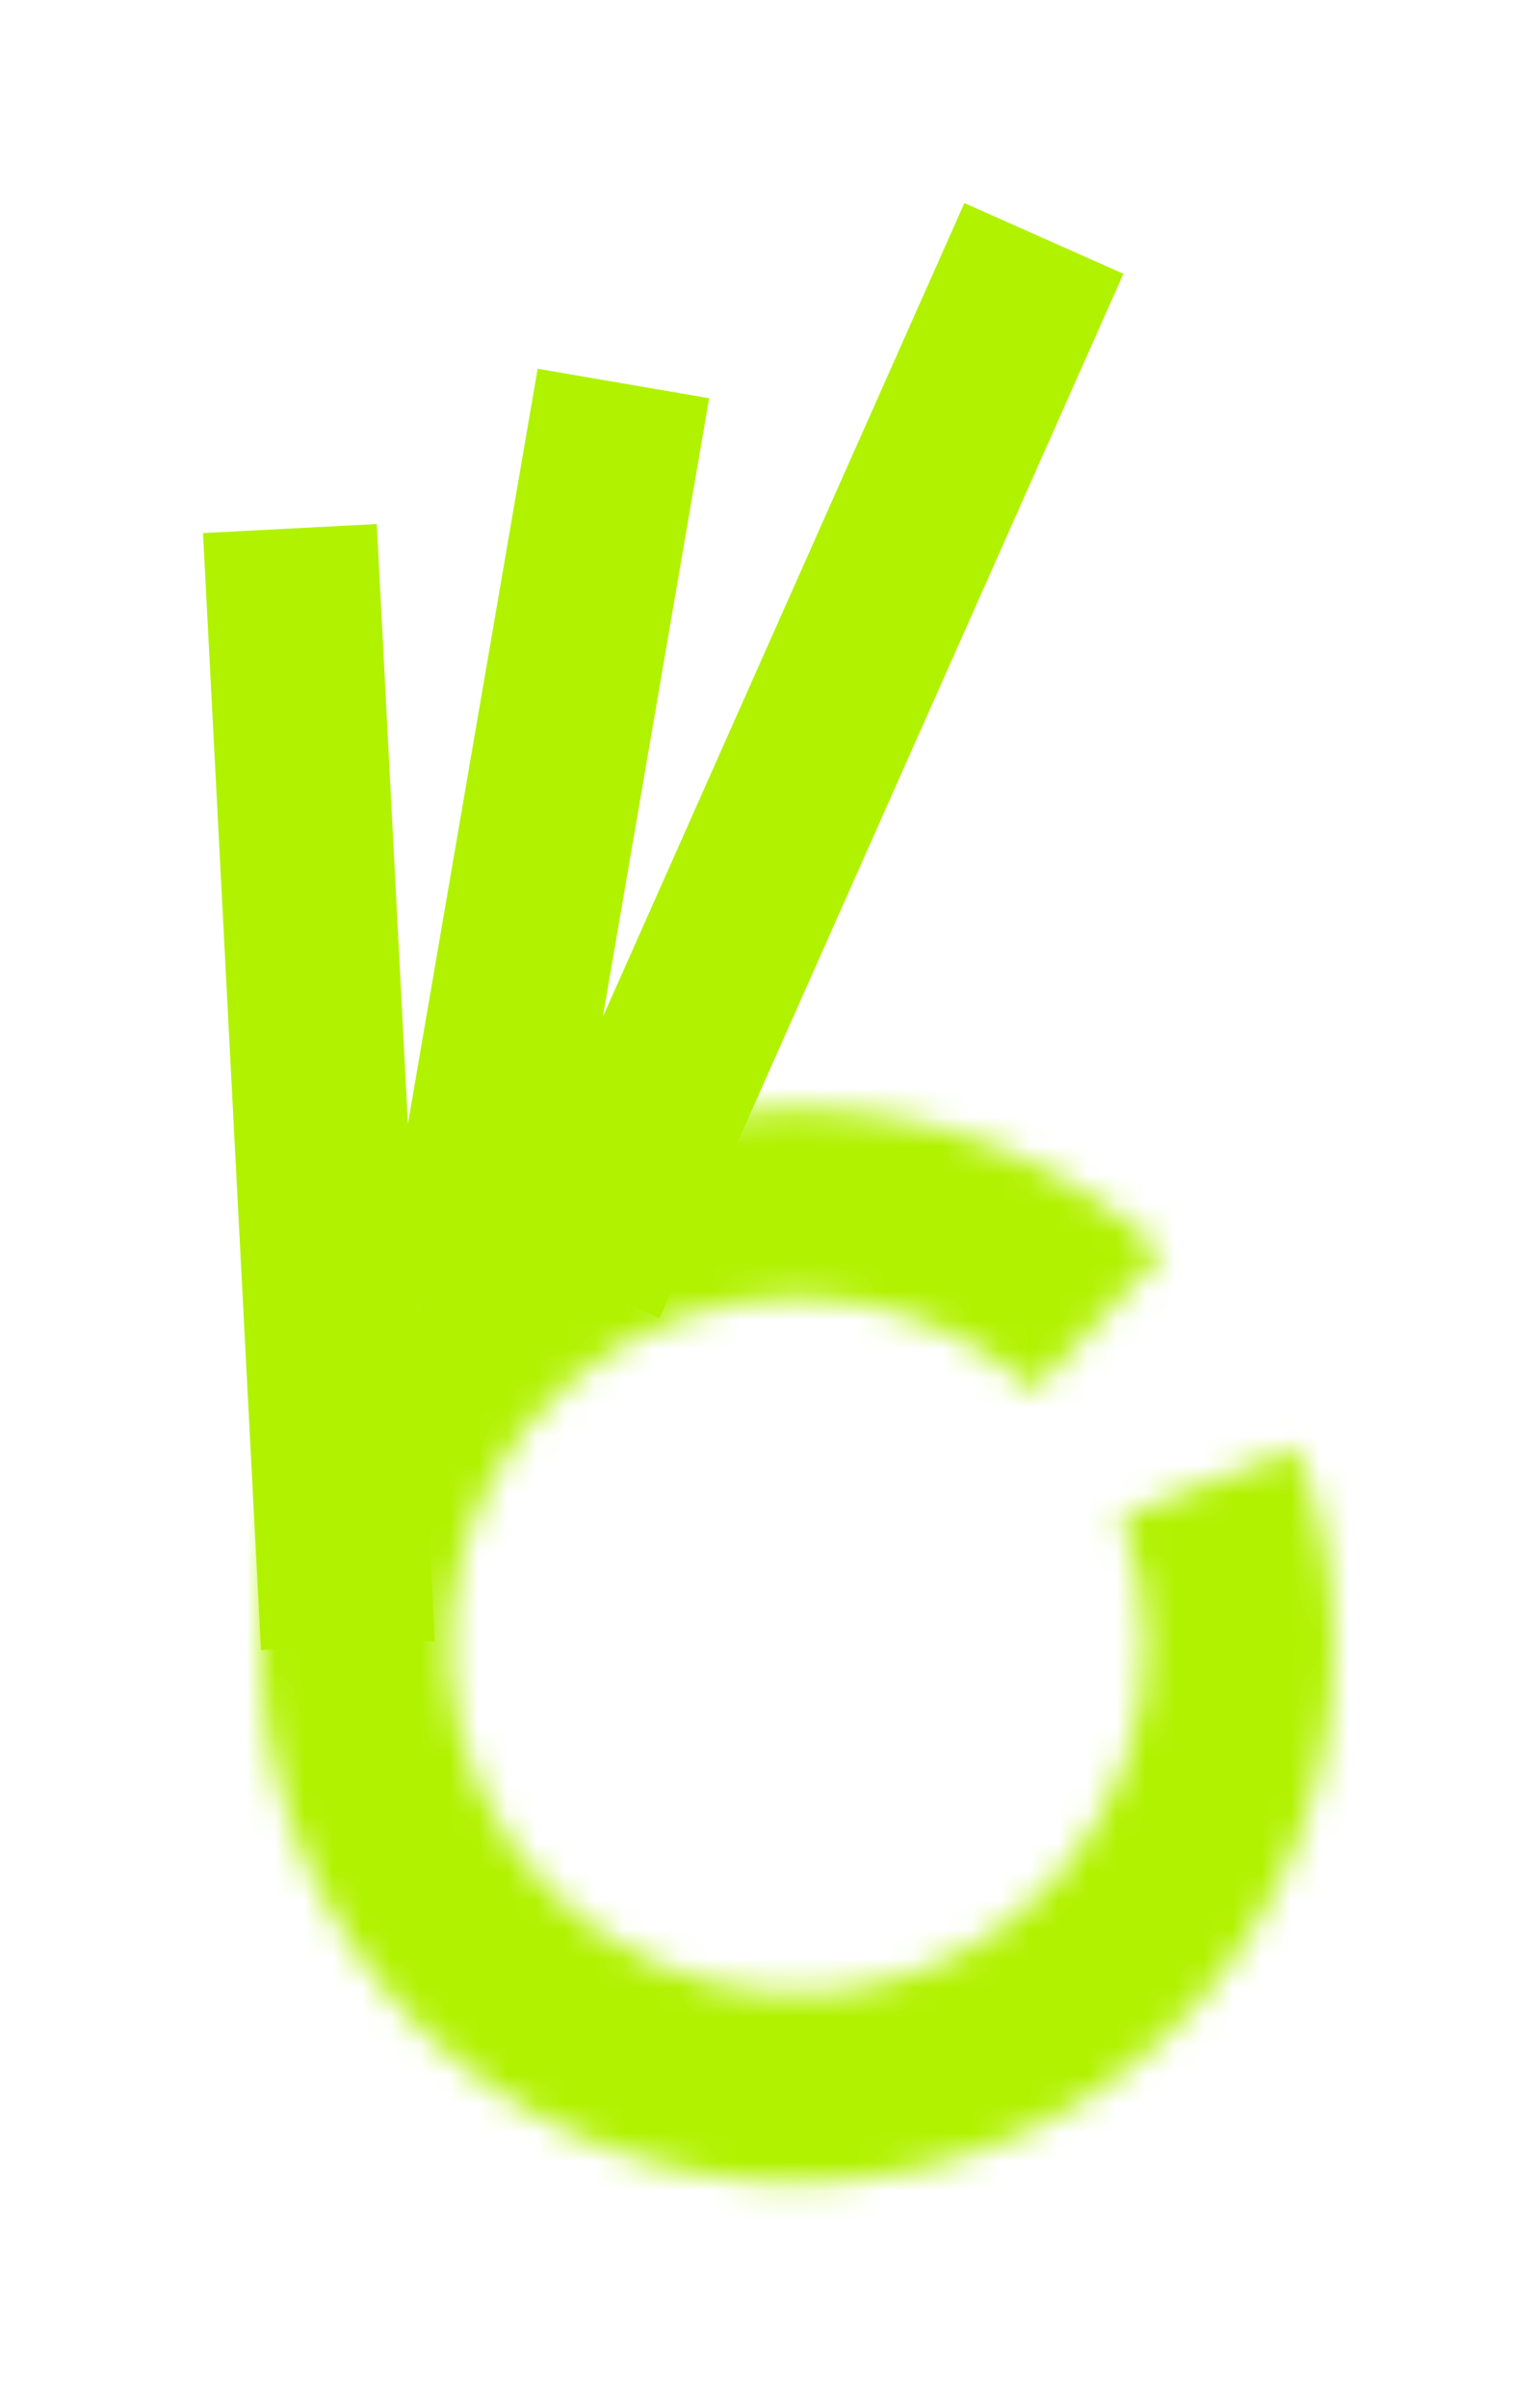
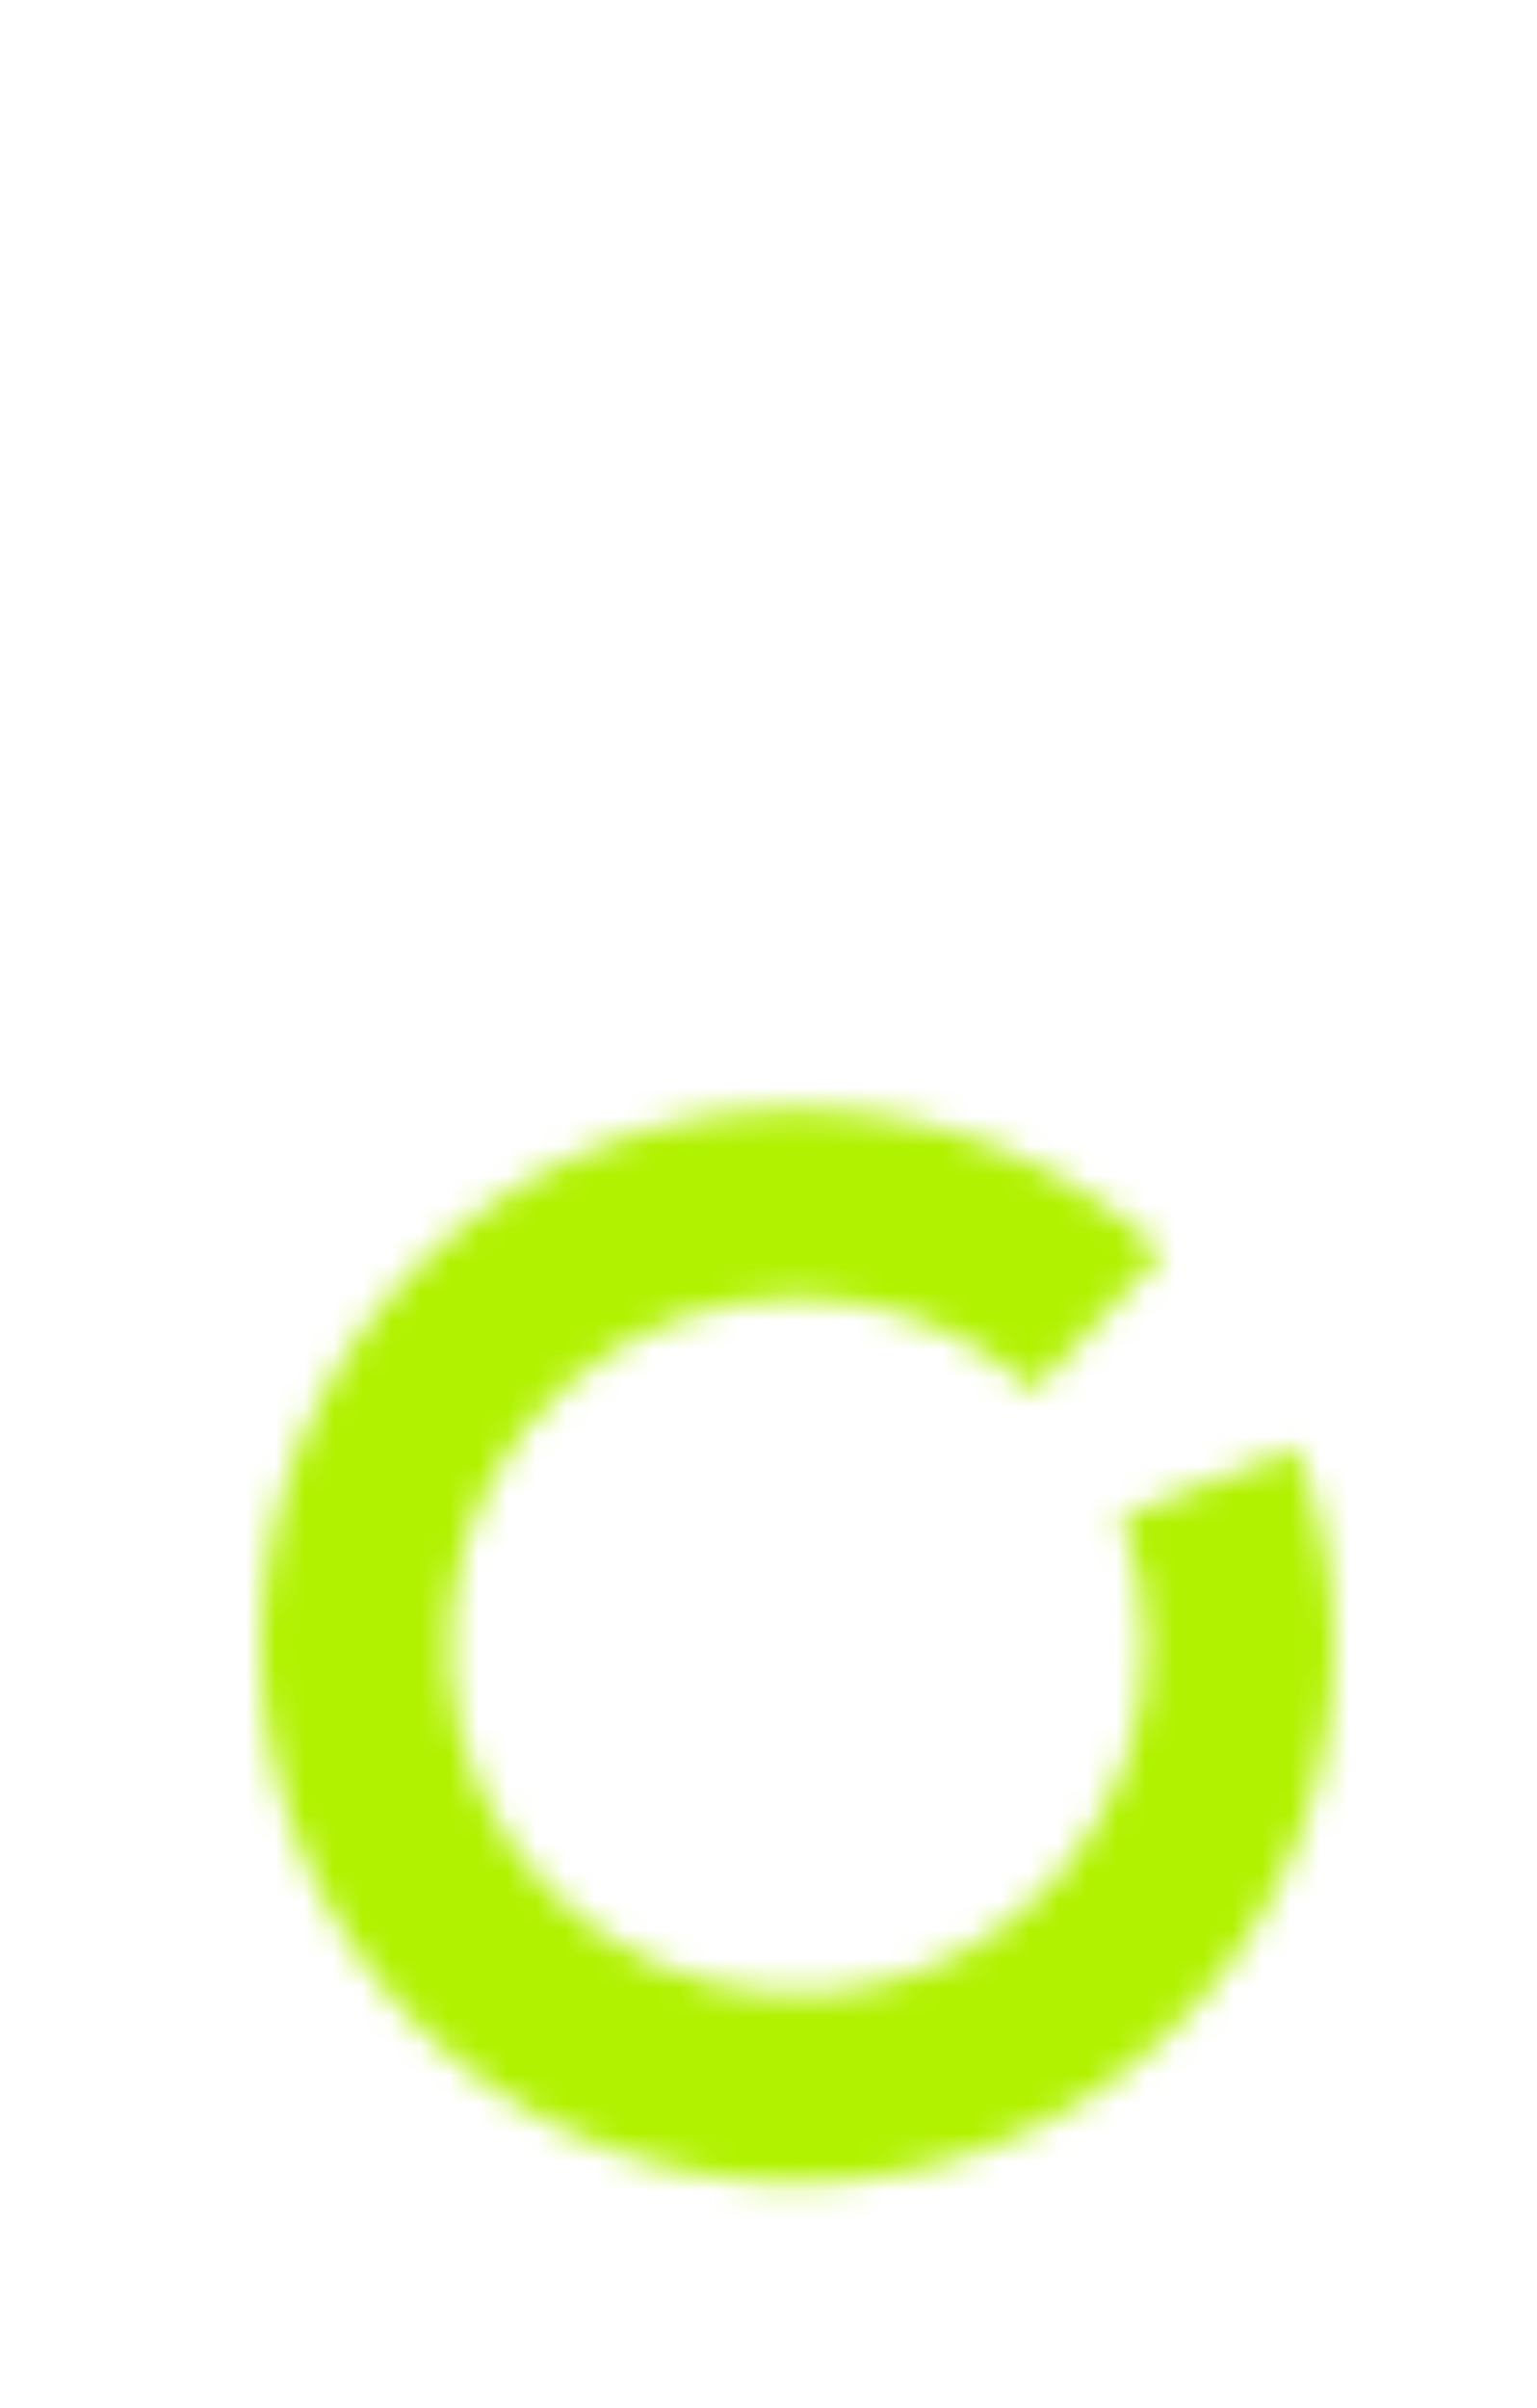
<svg xmlns="http://www.w3.org/2000/svg" width="53" height="83" viewBox="0 0 53 83" fill="none">
  <g filter="url(#filter0_f_275_65)">
    <mask id="path-1-inside-1_275_65" fill="white">
      <path d="M44.695 49.904C46.371 54.135 46.429 58.835 44.858 63.106C43.287 67.376 40.197 70.918 36.179 73.054C32.16 75.19 27.496 75.77 23.077 74.683C18.658 73.596 14.795 70.918 12.226 67.162C9.657 63.406 8.562 58.835 9.152 54.323C9.741 49.81 11.973 45.674 15.42 42.703C18.867 39.733 23.289 38.137 27.839 38.221C32.388 38.306 36.748 40.064 40.083 43.16L35.664 47.92C33.5 45.911 30.671 44.77 27.718 44.715C24.766 44.66 21.897 45.696 19.659 47.623C17.422 49.551 15.974 52.236 15.592 55.164C15.209 58.092 15.919 61.058 17.587 63.496C19.254 65.933 21.761 67.671 24.628 68.376C27.496 69.082 30.523 68.705 33.131 67.319C35.738 65.933 37.743 63.635 38.763 60.863C39.783 58.092 39.745 55.042 38.657 52.296L44.695 49.904Z" />
    </mask>
    <path d="M44.695 49.904C46.371 54.135 46.429 58.835 44.858 63.106C43.287 67.376 40.197 70.918 36.179 73.054C32.16 75.19 27.496 75.77 23.077 74.683C18.658 73.596 14.795 70.918 12.226 67.162C9.657 63.406 8.562 58.835 9.152 54.323C9.741 49.81 11.973 45.674 15.42 42.703C18.867 39.733 23.289 38.137 27.839 38.221C32.388 38.306 36.748 40.064 40.083 43.16L35.664 47.92C33.5 45.911 30.671 44.77 27.718 44.715C24.766 44.66 21.897 45.696 19.659 47.623C17.422 49.551 15.974 52.236 15.592 55.164C15.209 58.092 15.919 61.058 17.587 63.496C19.254 65.933 21.761 67.671 24.628 68.376C27.496 69.082 30.523 68.705 33.131 67.319C35.738 65.933 37.743 63.635 38.763 60.863C39.783 58.092 39.745 55.042 38.657 52.296L44.695 49.904Z" fill="#B1F200" stroke="#B1F200" stroke-width="12" mask="url(#path-1-inside-1_275_65)" />
-     <path d="M19.996 44.218L35.996 8.218M21.496 13.218L15.996 45.218M9.996 18.218L11.996 56.718" stroke="#B1F200" stroke-width="6" />
  </g>
  <defs>
    <filter id="filter0_f_275_65" x="0" y="0" width="52.996" height="82.218" filterUnits="userSpaceOnUse" color-interpolation-filters="sRGB">
      <feFlood flood-opacity="0" result="BackgroundImageFix" />
      <feBlend mode="normal" in="SourceGraphic" in2="BackgroundImageFix" result="shape" />
      <feGaussianBlur stdDeviation="3.5" result="effect1_foregroundBlur_275_65" />
    </filter>
  </defs>
</svg>